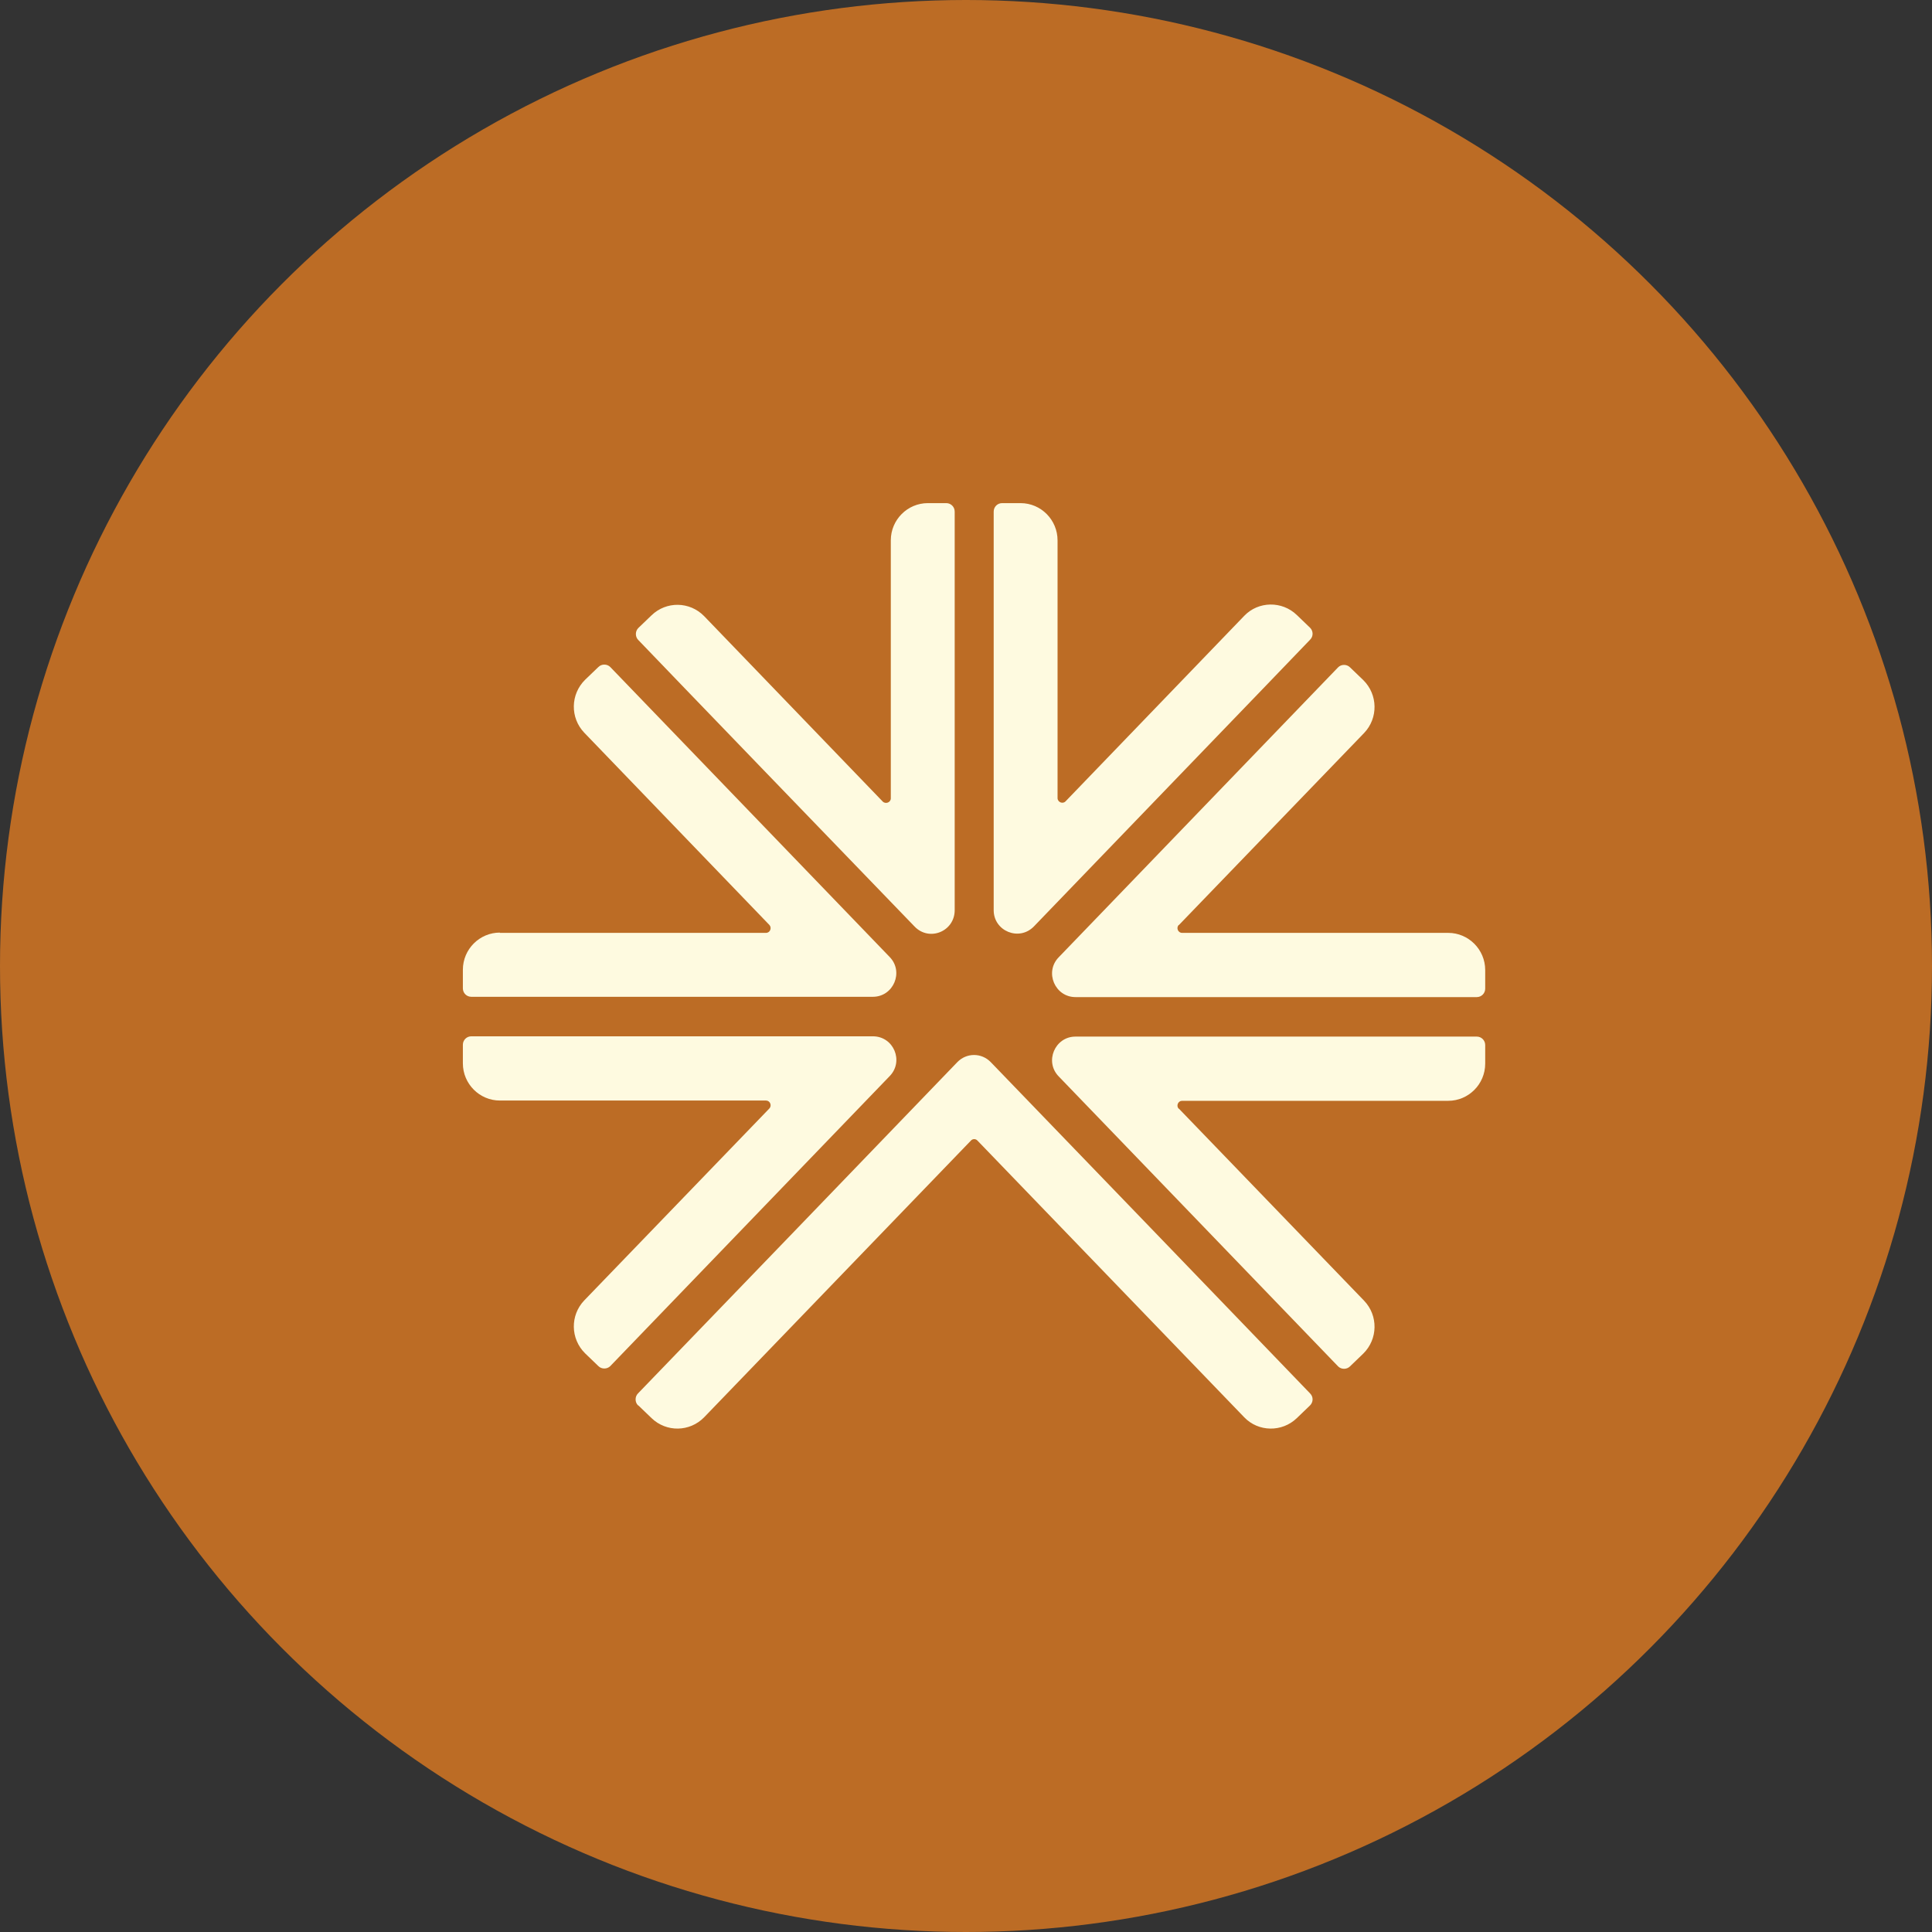
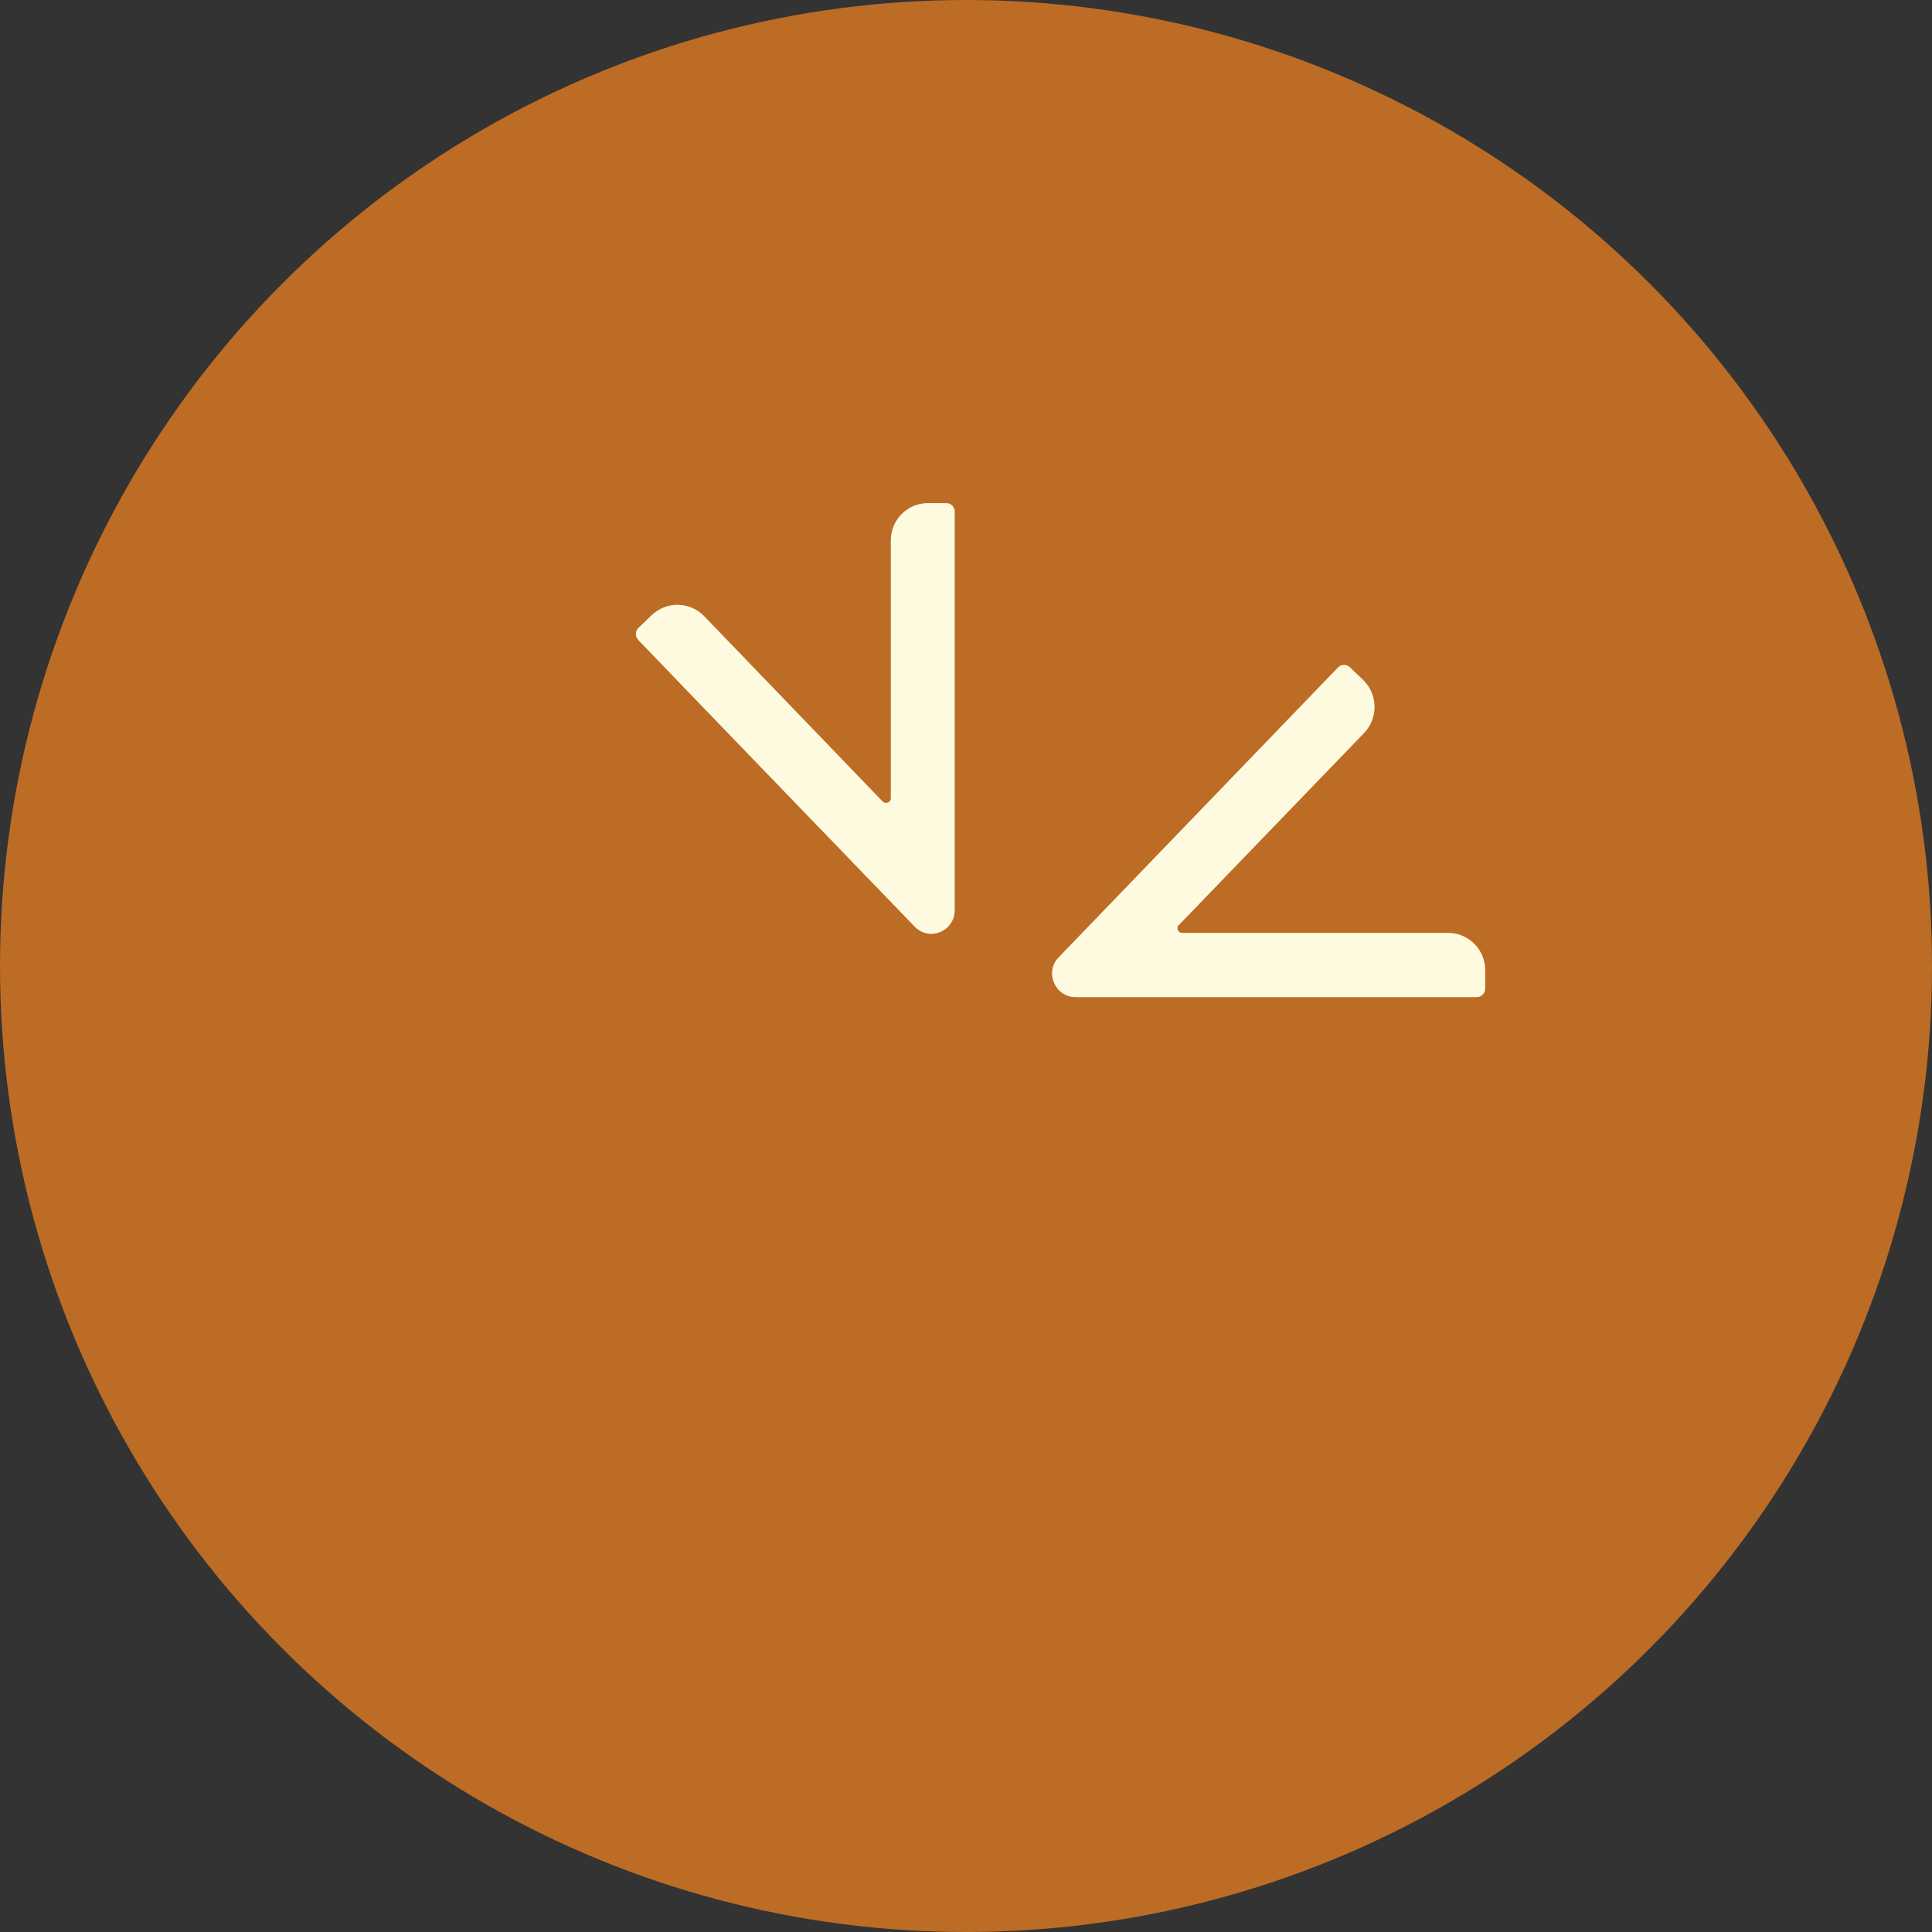
<svg xmlns="http://www.w3.org/2000/svg" width="96" height="96" viewBox="0 0 96 96" fill="none">
  <rect x="0" y="0" width="96" height="96" fill="#333333" stroke="none" />
  <circle cx="48" cy="48" r="48" fill="#BC6C25" />
-   <path fill-rule="evenodd" clip-rule="evenodd" d="M58.579 55.089L67.783 64.633C68.487 65.369 68.472 66.538 67.74 67.26L67.079 67.896C66.921 68.054 66.649 68.054 66.491 67.896C61.867 63.088 57.23 58.294 52.606 53.486C51.889 52.75 52.42 51.508 53.439 51.508H73.383C73.612 51.508 73.799 51.696 73.799 51.927V52.851C73.799 53.876 72.966 54.699 71.961 54.699H58.737C58.536 54.699 58.436 54.945 58.565 55.089H58.579Z" fill="#FEFAE0" />
  <path fill-rule="evenodd" clip-rule="evenodd" d="M58.579 45.964L67.783 36.421C68.487 35.684 68.472 34.515 67.74 33.793L67.079 33.158C66.921 32.999 66.649 32.999 66.491 33.158C61.867 37.966 57.23 42.759 52.606 47.567C51.889 48.303 52.42 49.545 53.439 49.545H73.383C73.612 49.545 73.799 49.357 73.799 49.126V48.202C73.799 47.177 72.966 46.354 71.961 46.354H58.737C58.536 46.354 58.436 46.109 58.565 45.964H58.579Z" fill="#FEFAE0" />
-   <path fill-rule="evenodd" clip-rule="evenodd" d="M31.715 69.831L32.376 70.466C33.108 71.173 34.271 71.159 34.989 70.423L48.242 56.678C48.328 56.577 48.486 56.577 48.572 56.678L61.824 70.423C62.528 71.159 63.705 71.173 64.438 70.466L65.098 69.831C65.256 69.672 65.27 69.412 65.098 69.239C59.814 63.752 54.53 58.266 49.232 52.779C48.773 52.303 48.026 52.303 47.567 52.779C42.283 58.266 36.999 63.752 31.701 69.239C31.543 69.397 31.543 69.672 31.701 69.831H31.715Z" fill="#FEFAE0" />
-   <path fill-rule="evenodd" clip-rule="evenodd" d="M23 51.913V52.837C23 53.862 23.833 54.685 24.838 54.685H38.062C38.263 54.685 38.363 54.93 38.234 55.075L29.03 64.618C28.327 65.355 28.341 66.524 29.073 67.246L29.734 67.882C29.892 68.04 30.165 68.04 30.323 67.882C34.946 63.074 39.584 58.28 44.207 53.472C44.925 52.736 44.408 51.494 43.374 51.494H23.416C23.187 51.494 23 51.682 23 51.913Z" fill="#FEFAE0" />
-   <path fill-rule="evenodd" clip-rule="evenodd" d="M49.792 25H50.711C51.731 25 52.549 25.837 52.549 26.848V39.655C52.549 39.857 52.807 39.972 52.951 39.814L61.824 30.602C62.528 29.866 63.705 29.851 64.438 30.559L65.098 31.194C65.256 31.353 65.27 31.613 65.098 31.786C63.246 33.721 55.176 42.08 51.372 46.036C50.639 46.787 49.376 46.267 49.376 45.228C49.376 38.63 49.376 32.017 49.376 25.419C49.376 25.188 49.562 25 49.792 25Z" fill="#FEFAE0" />
-   <path fill-rule="evenodd" clip-rule="evenodd" d="M44.264 39.655V26.848C44.264 25.823 45.097 25 46.102 25H47.021C47.251 25 47.438 25.188 47.438 25.419V45.228C47.438 46.282 46.174 46.802 45.442 46.036C41.637 42.095 33.568 33.735 31.715 31.8C31.557 31.642 31.557 31.367 31.715 31.208L32.376 30.573C33.108 29.866 34.271 29.88 34.989 30.616L43.862 39.828C44.006 39.972 44.264 39.871 44.264 39.669V39.655Z" fill="#FEFAE0" />
-   <path fill-rule="evenodd" clip-rule="evenodd" d="M24.838 46.354H38.062C38.263 46.354 38.363 46.108 38.234 45.964L29.03 36.406C28.327 35.67 28.341 34.5 29.073 33.778L29.734 33.143C29.892 32.984 30.165 32.984 30.323 33.143C34.946 37.951 39.584 42.744 44.207 47.552C44.925 48.289 44.394 49.53 43.374 49.53H23.416C23.187 49.53 23 49.343 23 49.112V48.188C23 47.163 23.833 46.34 24.838 46.34V46.354Z" fill="#FEFAE0" />
+   <path fill-rule="evenodd" clip-rule="evenodd" d="M44.264 39.655V26.848C44.264 25.823 45.097 25 46.102 25H47.021C47.251 25 47.438 25.188 47.438 25.419V45.228C47.438 46.282 46.174 46.802 45.442 46.036C41.637 42.095 33.568 33.735 31.715 31.8C31.557 31.642 31.557 31.367 31.715 31.208L32.376 30.573C33.108 29.866 34.271 29.88 34.989 30.616L43.862 39.828C44.006 39.972 44.264 39.871 44.264 39.669V39.655" fill="#FEFAE0" />
</svg>